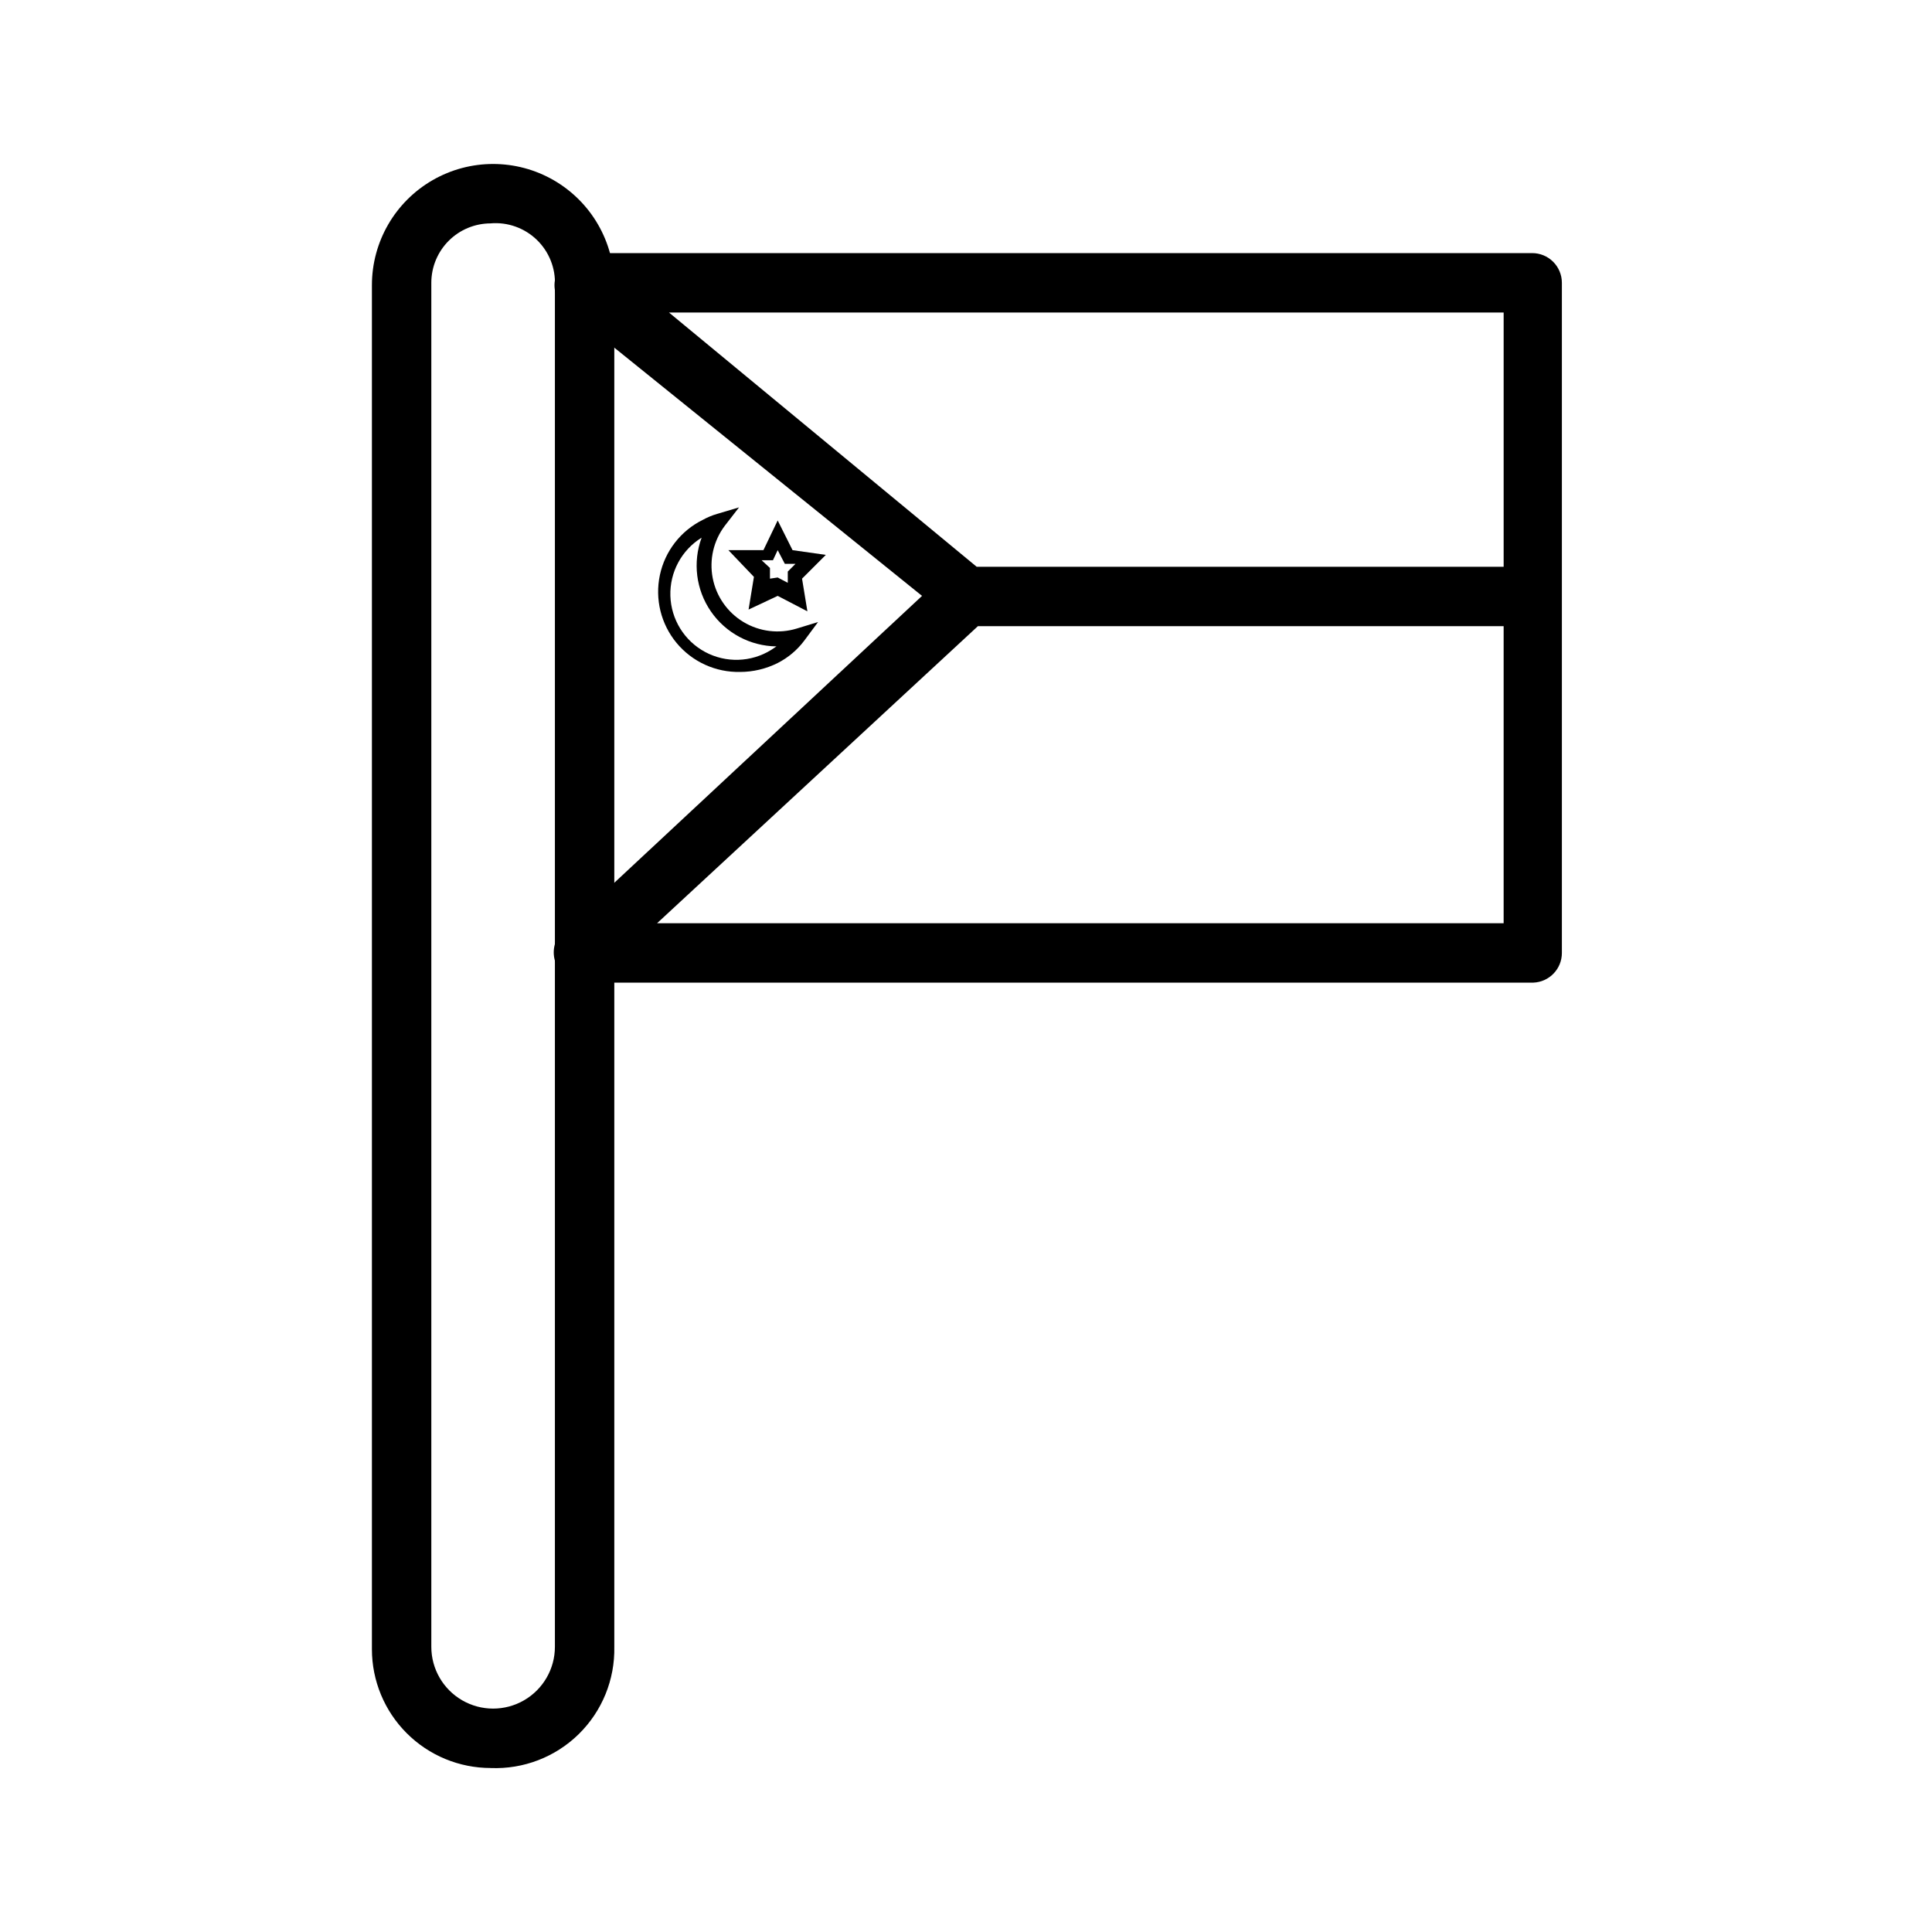
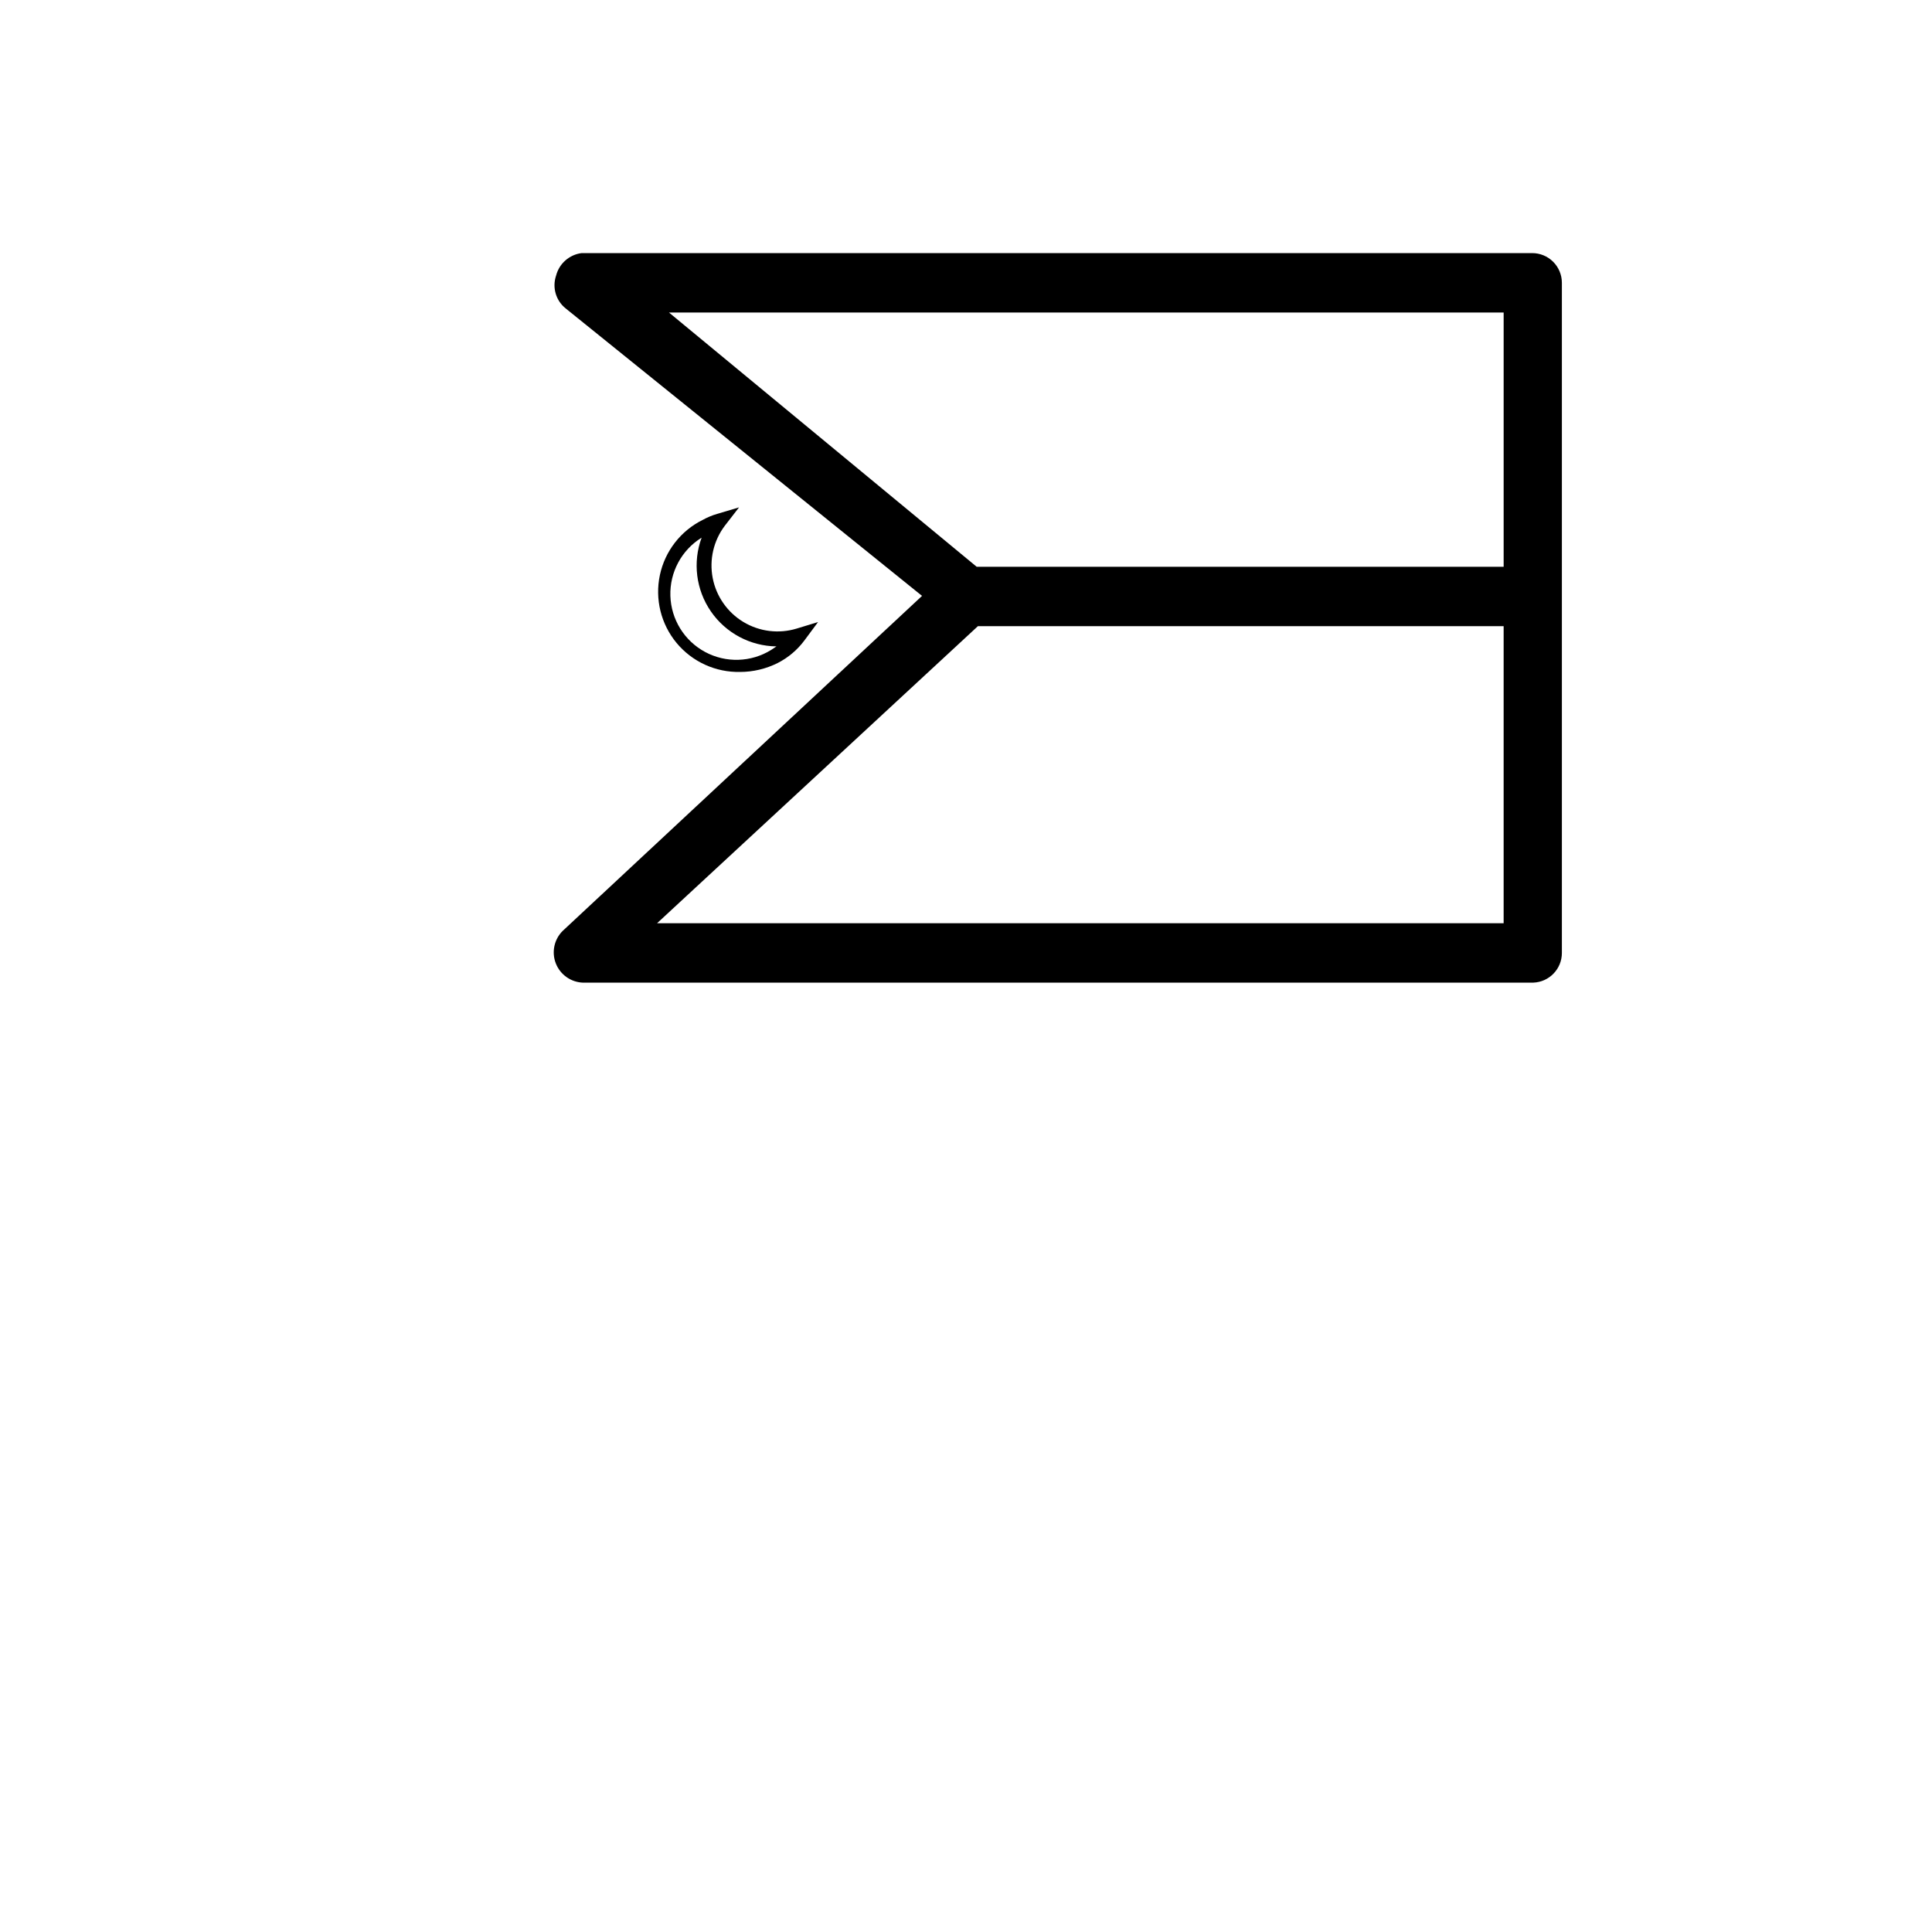
<svg xmlns="http://www.w3.org/2000/svg" fill="#000000" width="800px" height="800px" version="1.1" viewBox="144 144 512 512">
  <g>
-     <path d="m274.05 612.54c-8.352 0-16.359-3.316-22.266-9.223s-9.223-13.914-9.223-22.266v-361.48c0-11.473 6.121-22.074 16.059-27.812 9.938-5.738 22.18-5.738 32.117 0 9.938 5.738 16.059 16.34 16.059 27.812v360.86c0.18 8.684-3.231 17.055-9.434 23.137-6.199 6.078-14.637 9.328-23.312 8.98zm0-409.34c-4.176 0-8.18 1.656-11.133 4.609-2.953 2.953-4.613 6.957-4.613 11.133v361.48c0 5.848 3.121 11.254 8.188 14.18 5.066 2.926 11.309 2.926 16.375 0 5.066-2.926 8.188-8.332 8.188-14.18v-360.86c0.195-4.512-1.559-8.887-4.809-12.02-3.254-3.133-7.695-4.719-12.195-4.352z" />
    <path d="m550.36 404.41h-251.91c-3.184-0.129-5.992-2.133-7.152-5.098-1.16-2.969-0.453-6.344 1.801-8.598l95.25-88.797-94.465-76.203c-2.574-2.07-3.578-5.527-2.519-8.66 0.816-3.191 3.5-5.566 6.769-5.981h251.91c2.09 0 4.09 0.828 5.566 2.305 1.477 1.477 2.305 3.481 2.305 5.566v177.59c0.004 4.227-3.332 7.703-7.555 7.871zm-232.23-15.742h224.35v-78.719l-139.33-0.004zm84.703-94.465h139.65v-67.387h-221.2z" />
    <path d="m340.17 322.07c-6.5 0.152-12.715-2.676-16.867-7.68-4.148-5.008-5.781-11.637-4.426-17.996 1.352-6.359 5.543-11.75 11.375-14.629 1.199-0.66 2.465-1.188 3.777-1.574l5.824-1.73-3.777 4.879c-2.981 3.953-4.144 8.984-3.203 13.848 0.941 4.859 3.902 9.094 8.148 11.648 4.242 2.551 9.367 3.184 14.105 1.742l5.668-1.73-3.621 4.879c-1.871 2.512-4.293 4.559-7.086 5.981-3.082 1.543-6.477 2.352-9.918 2.363zm-10.234-35.582c-5.316 3.289-8.473 9.168-8.281 15.414 0.195 6.25 3.703 11.922 9.211 14.879 5.508 2.957 12.176 2.754 17.492-0.539l1.418-0.945-0.004 0.004c-6.953-0.086-13.434-3.539-17.379-9.27-3.945-5.727-4.859-13.016-2.457-19.543z" />
-     <path d="m342.38 305.54 1.418-8.66-6.769-7.086h9.289l3.777-7.871 3.938 7.871 8.816 1.258-6.297 6.297 1.418 8.66-7.871-4.094zm7.715-8.5 2.676 1.418v-2.992l2.047-2.047h-2.832l-1.891-3.625-1.258 2.676h-2.992l2.203 2.047v2.832z" />
  </g>
</svg>